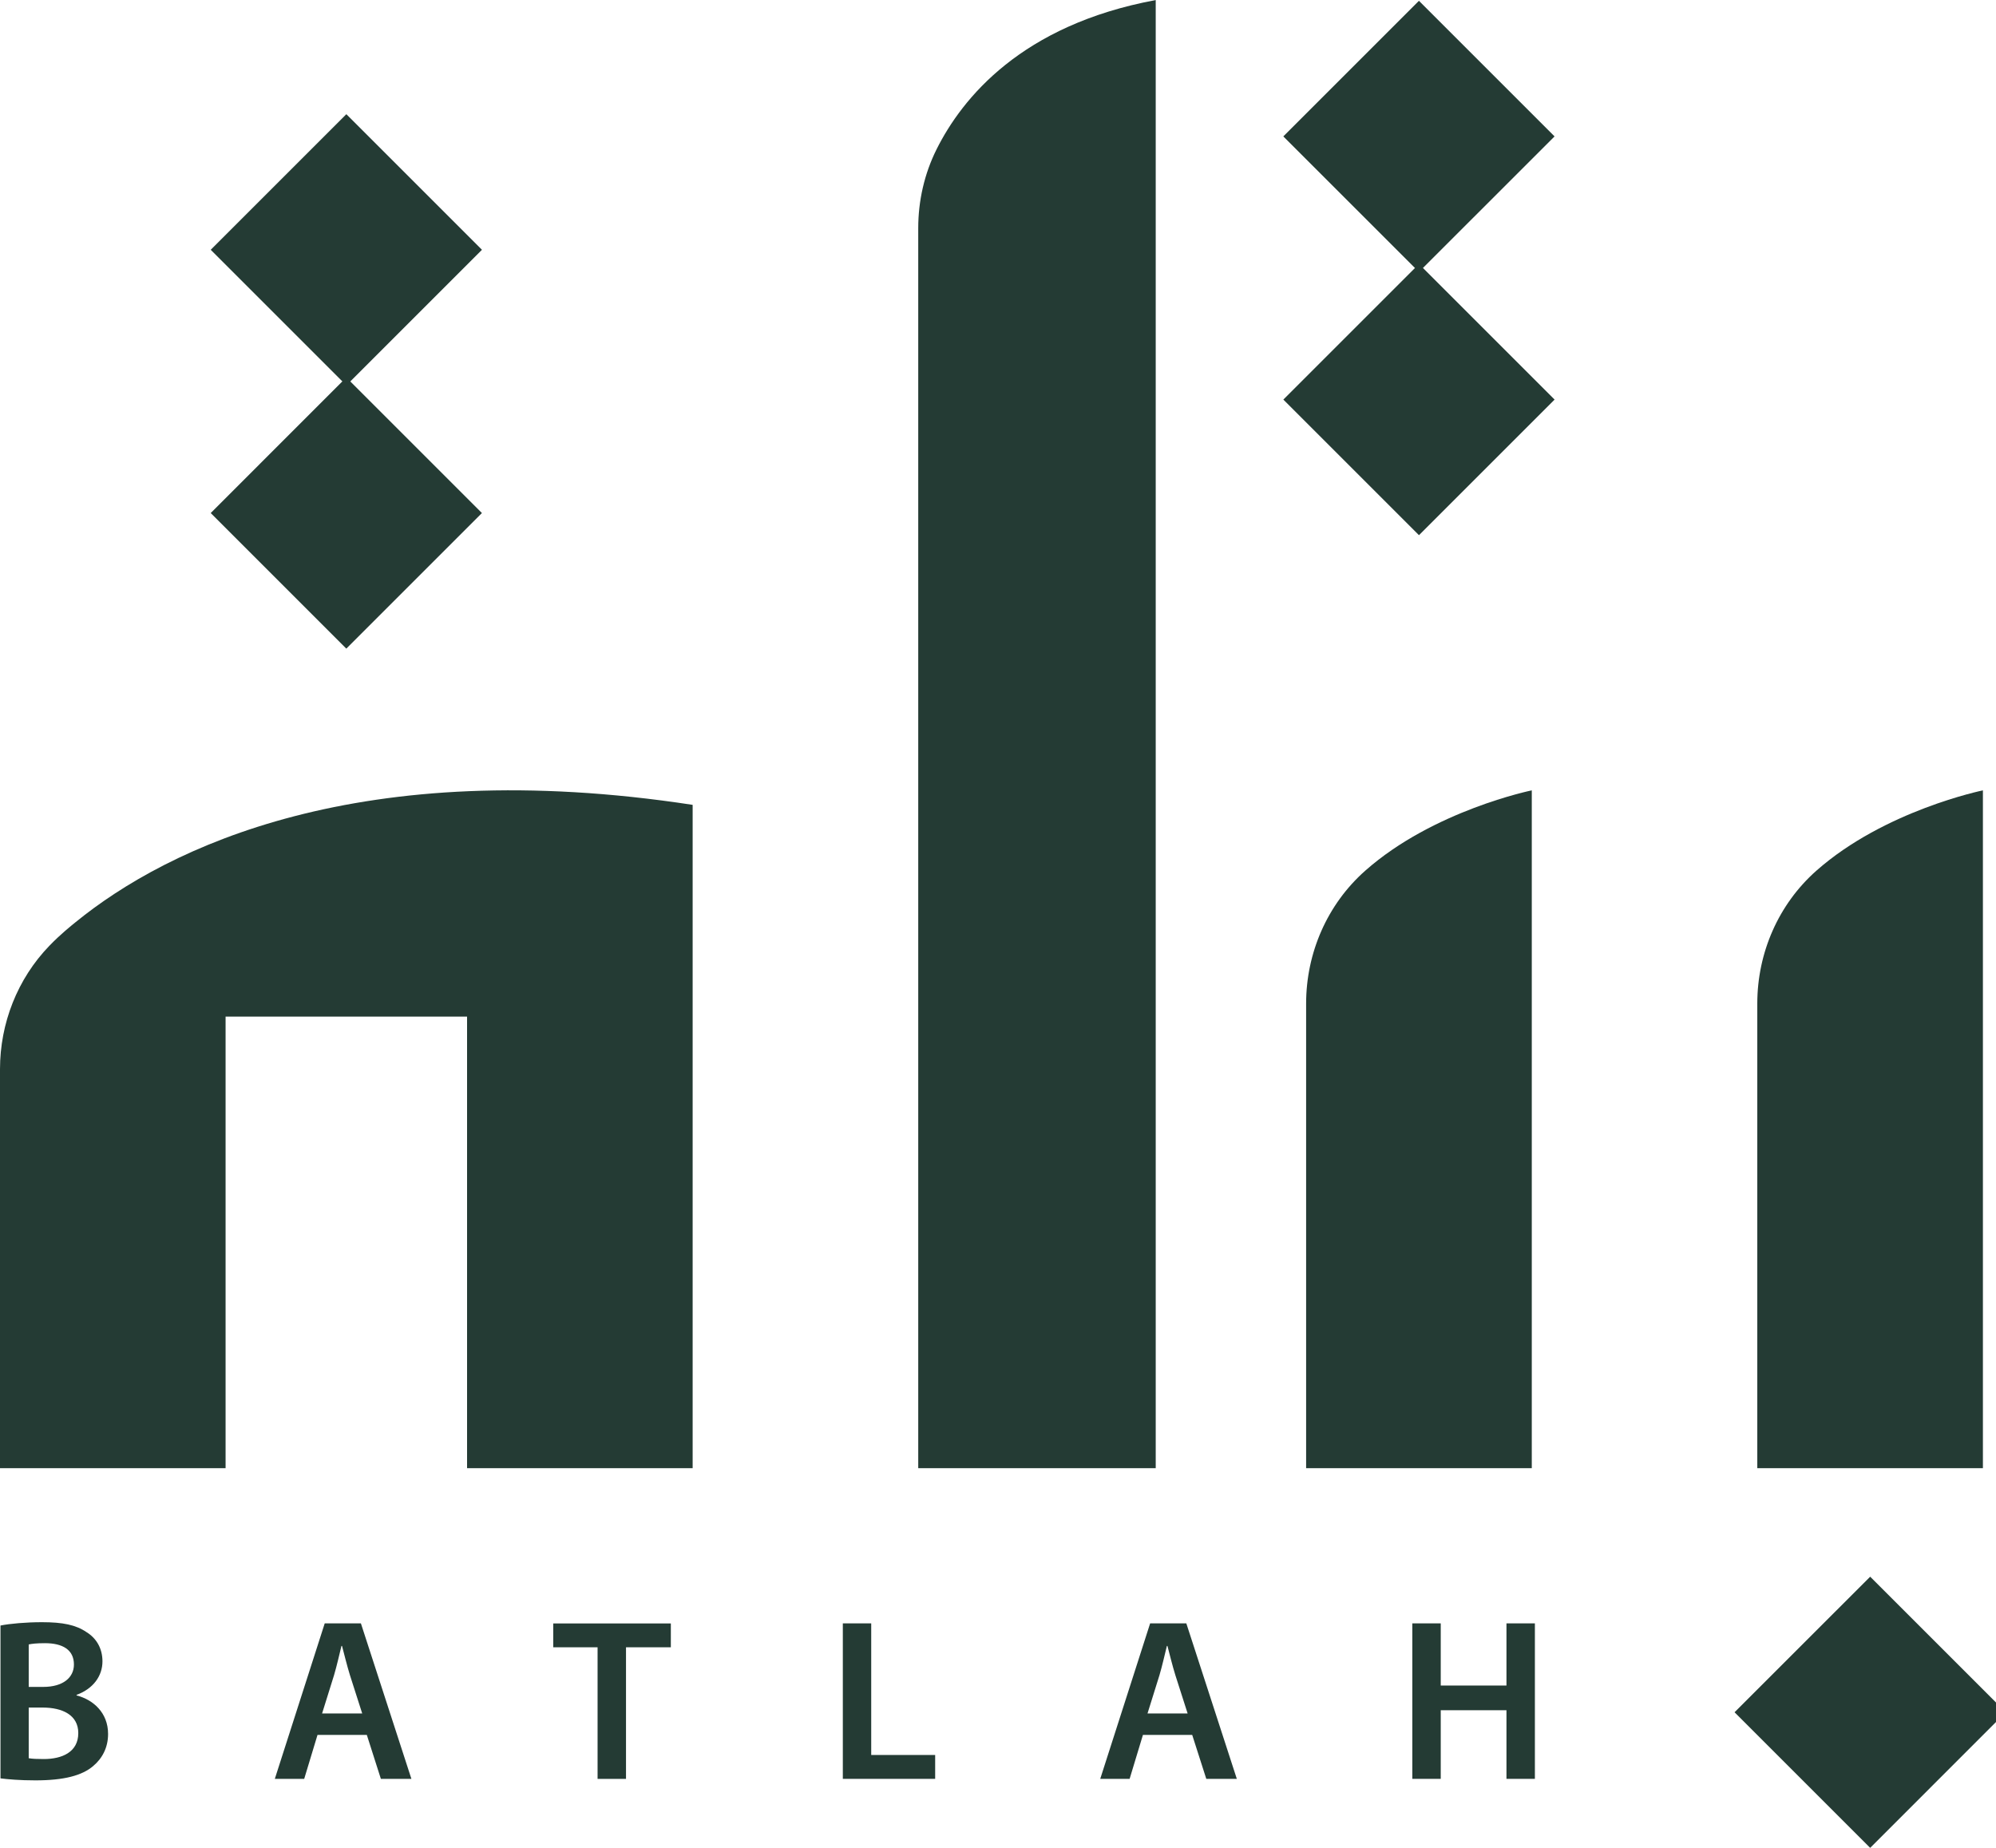
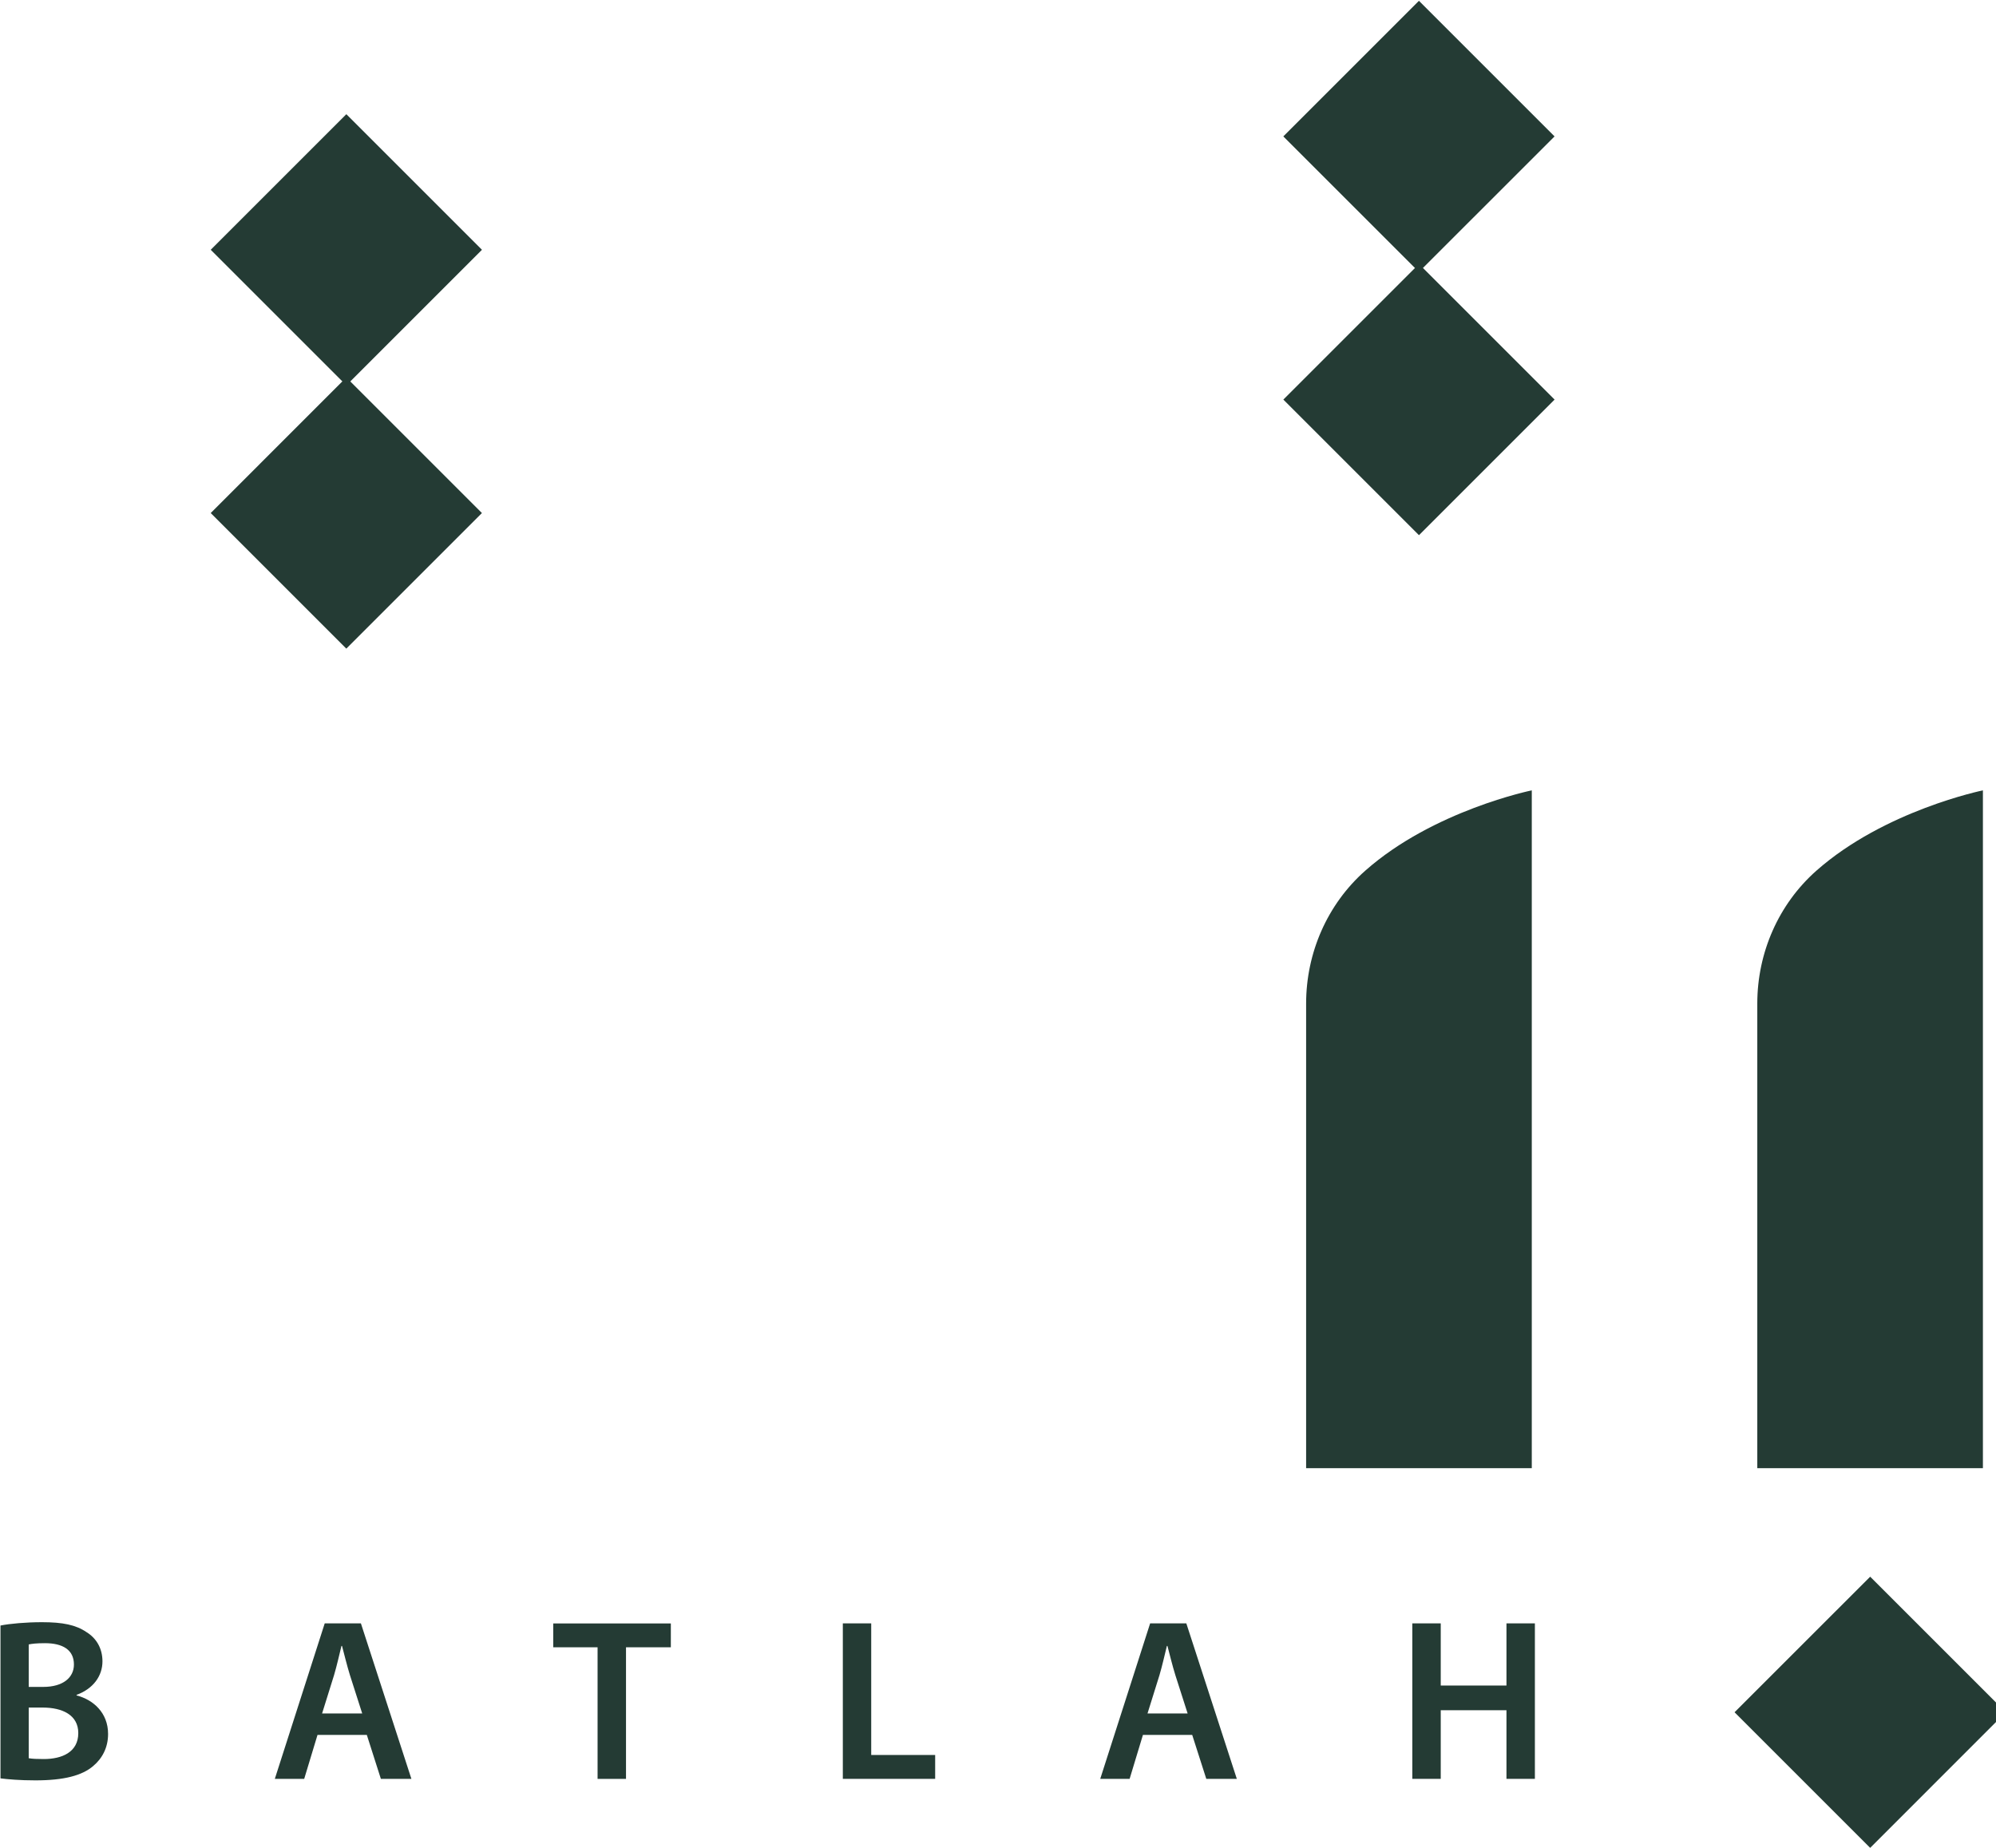
<svg xmlns="http://www.w3.org/2000/svg" fill="none" viewBox="0 0 54 50" height="50" width="54">
  <g clip-path="url(#clip0_4254_1279)">
    <g clip-path="url(#clip1_4254_1279)">
      <path fill="#243B34" d="M53.646 39.727V21.386C53.646 21.386 50.982 21.929 49.14 23.56C48.114 24.468 47.542 25.784 47.542 27.155V39.727H53.645H53.646Z" />
      <path fill="#243B34" d="M41.441 39.727V21.386C41.441 21.386 38.776 21.929 36.935 23.56C35.909 24.468 35.336 25.784 35.336 27.155V39.727H41.439H41.441Z" />
-       <path fill="#243B34" d="M31.267 0V39.727H24.842V6.175C24.842 5.434 25.008 4.701 25.339 4.038C26.029 2.658 27.634 0.674 31.266 0.002L31.267 0Z" />
      <path fill="#243B34" d="M0.015 43.984C0.26 43.934 0.705 43.894 1.135 43.894C1.7 43.894 2.053 43.967 2.339 44.162C2.598 44.321 2.772 44.592 2.772 44.954C2.772 45.341 2.531 45.692 2.072 45.86V45.876C2.516 45.989 2.924 46.339 2.924 46.918C2.924 47.292 2.763 47.583 2.521 47.786C2.221 48.044 1.729 48.174 0.958 48.174C0.531 48.174 0.213 48.145 0.013 48.12V43.986L0.015 43.984ZM0.777 45.645H1.171C1.703 45.645 2 45.394 2 45.039C2 44.644 1.7 44.462 1.216 44.462C0.989 44.462 0.86 44.478 0.777 44.496V45.645ZM0.777 47.575C0.877 47.592 1.006 47.597 1.184 47.597C1.676 47.597 2.118 47.412 2.118 46.894C2.118 46.405 1.687 46.205 1.16 46.204H0.777V47.576V47.575Z" />
      <path fill="#243B34" d="M8.59 46.944L8.23 48.133H7.435L8.785 43.926H9.764L11.13 48.133H10.304L9.924 46.944H8.587H8.59ZM9.799 46.363L9.467 45.326C9.387 45.065 9.317 44.779 9.253 44.536H9.238C9.177 44.783 9.112 45.075 9.038 45.325L8.714 46.363H9.798H9.799Z" />
      <path fill="#243B34" d="M16.168 44.573H14.967V43.928H18.149V44.573H16.936V48.134H16.167V44.573H16.168Z" />
      <path fill="#243B34" d="M22.8 43.926H23.57V47.487H25.3V48.133H22.802V43.926H22.8Z" />
      <path fill="#243B34" d="M30.921 46.944L30.561 48.133H29.766L31.116 43.926H32.095L33.461 48.133H32.635L32.254 46.944H30.917H30.921ZM32.13 46.363L31.798 45.326C31.717 45.065 31.648 44.779 31.584 44.536H31.569C31.508 44.783 31.443 45.075 31.369 45.325L31.045 46.363H32.129H32.13Z" />
      <path fill="#243B34" d="M38.978 43.926V45.608H40.756V43.926H41.525V48.133H40.756V46.276H38.978V48.133H38.209V43.926H38.978Z" />
-       <path fill="#243B34" d="M18.739 21.779V39.726H12.636V27.508H6.103V39.726H0V28.932C0 27.69 0.471 26.487 1.334 25.593C1.65 25.266 1.926 25.05 2.048 24.95C4.55 22.913 9.767 20.404 18.738 21.778L18.739 21.779Z" />
      <path fill="#243B34" d="M38.388 0.022L34.719 3.691L38.388 7.359L42.057 3.691L38.388 0.022Z" />
      <path fill="#243B34" d="M38.389 7.143L34.72 10.812L38.389 14.481L42.058 10.812L38.389 7.143Z" />
      <path fill="#243B34" d="M9.37 3.09L5.701 6.759L9.37 10.428L13.039 6.759L9.37 3.09Z" />
      <path fill="#243B34" d="M9.369 10.213L5.701 13.882L9.369 17.551L13.038 13.882L9.369 10.213Z" />
      <path fill="#243B34" d="M50.596 42.663L46.927 46.331L50.596 50L54.264 46.331L50.596 42.663Z" />
    </g>
  </g>
  <defs>
    <clipPath id="clip0_4254_1279">
      <rect fill="white" height="50" width="54" />
    </clipPath>
    <clipPath id="clip1_4254_1279">
      <rect fill="white" height="50" width="54.264" />
    </clipPath>
  </defs>
</svg>